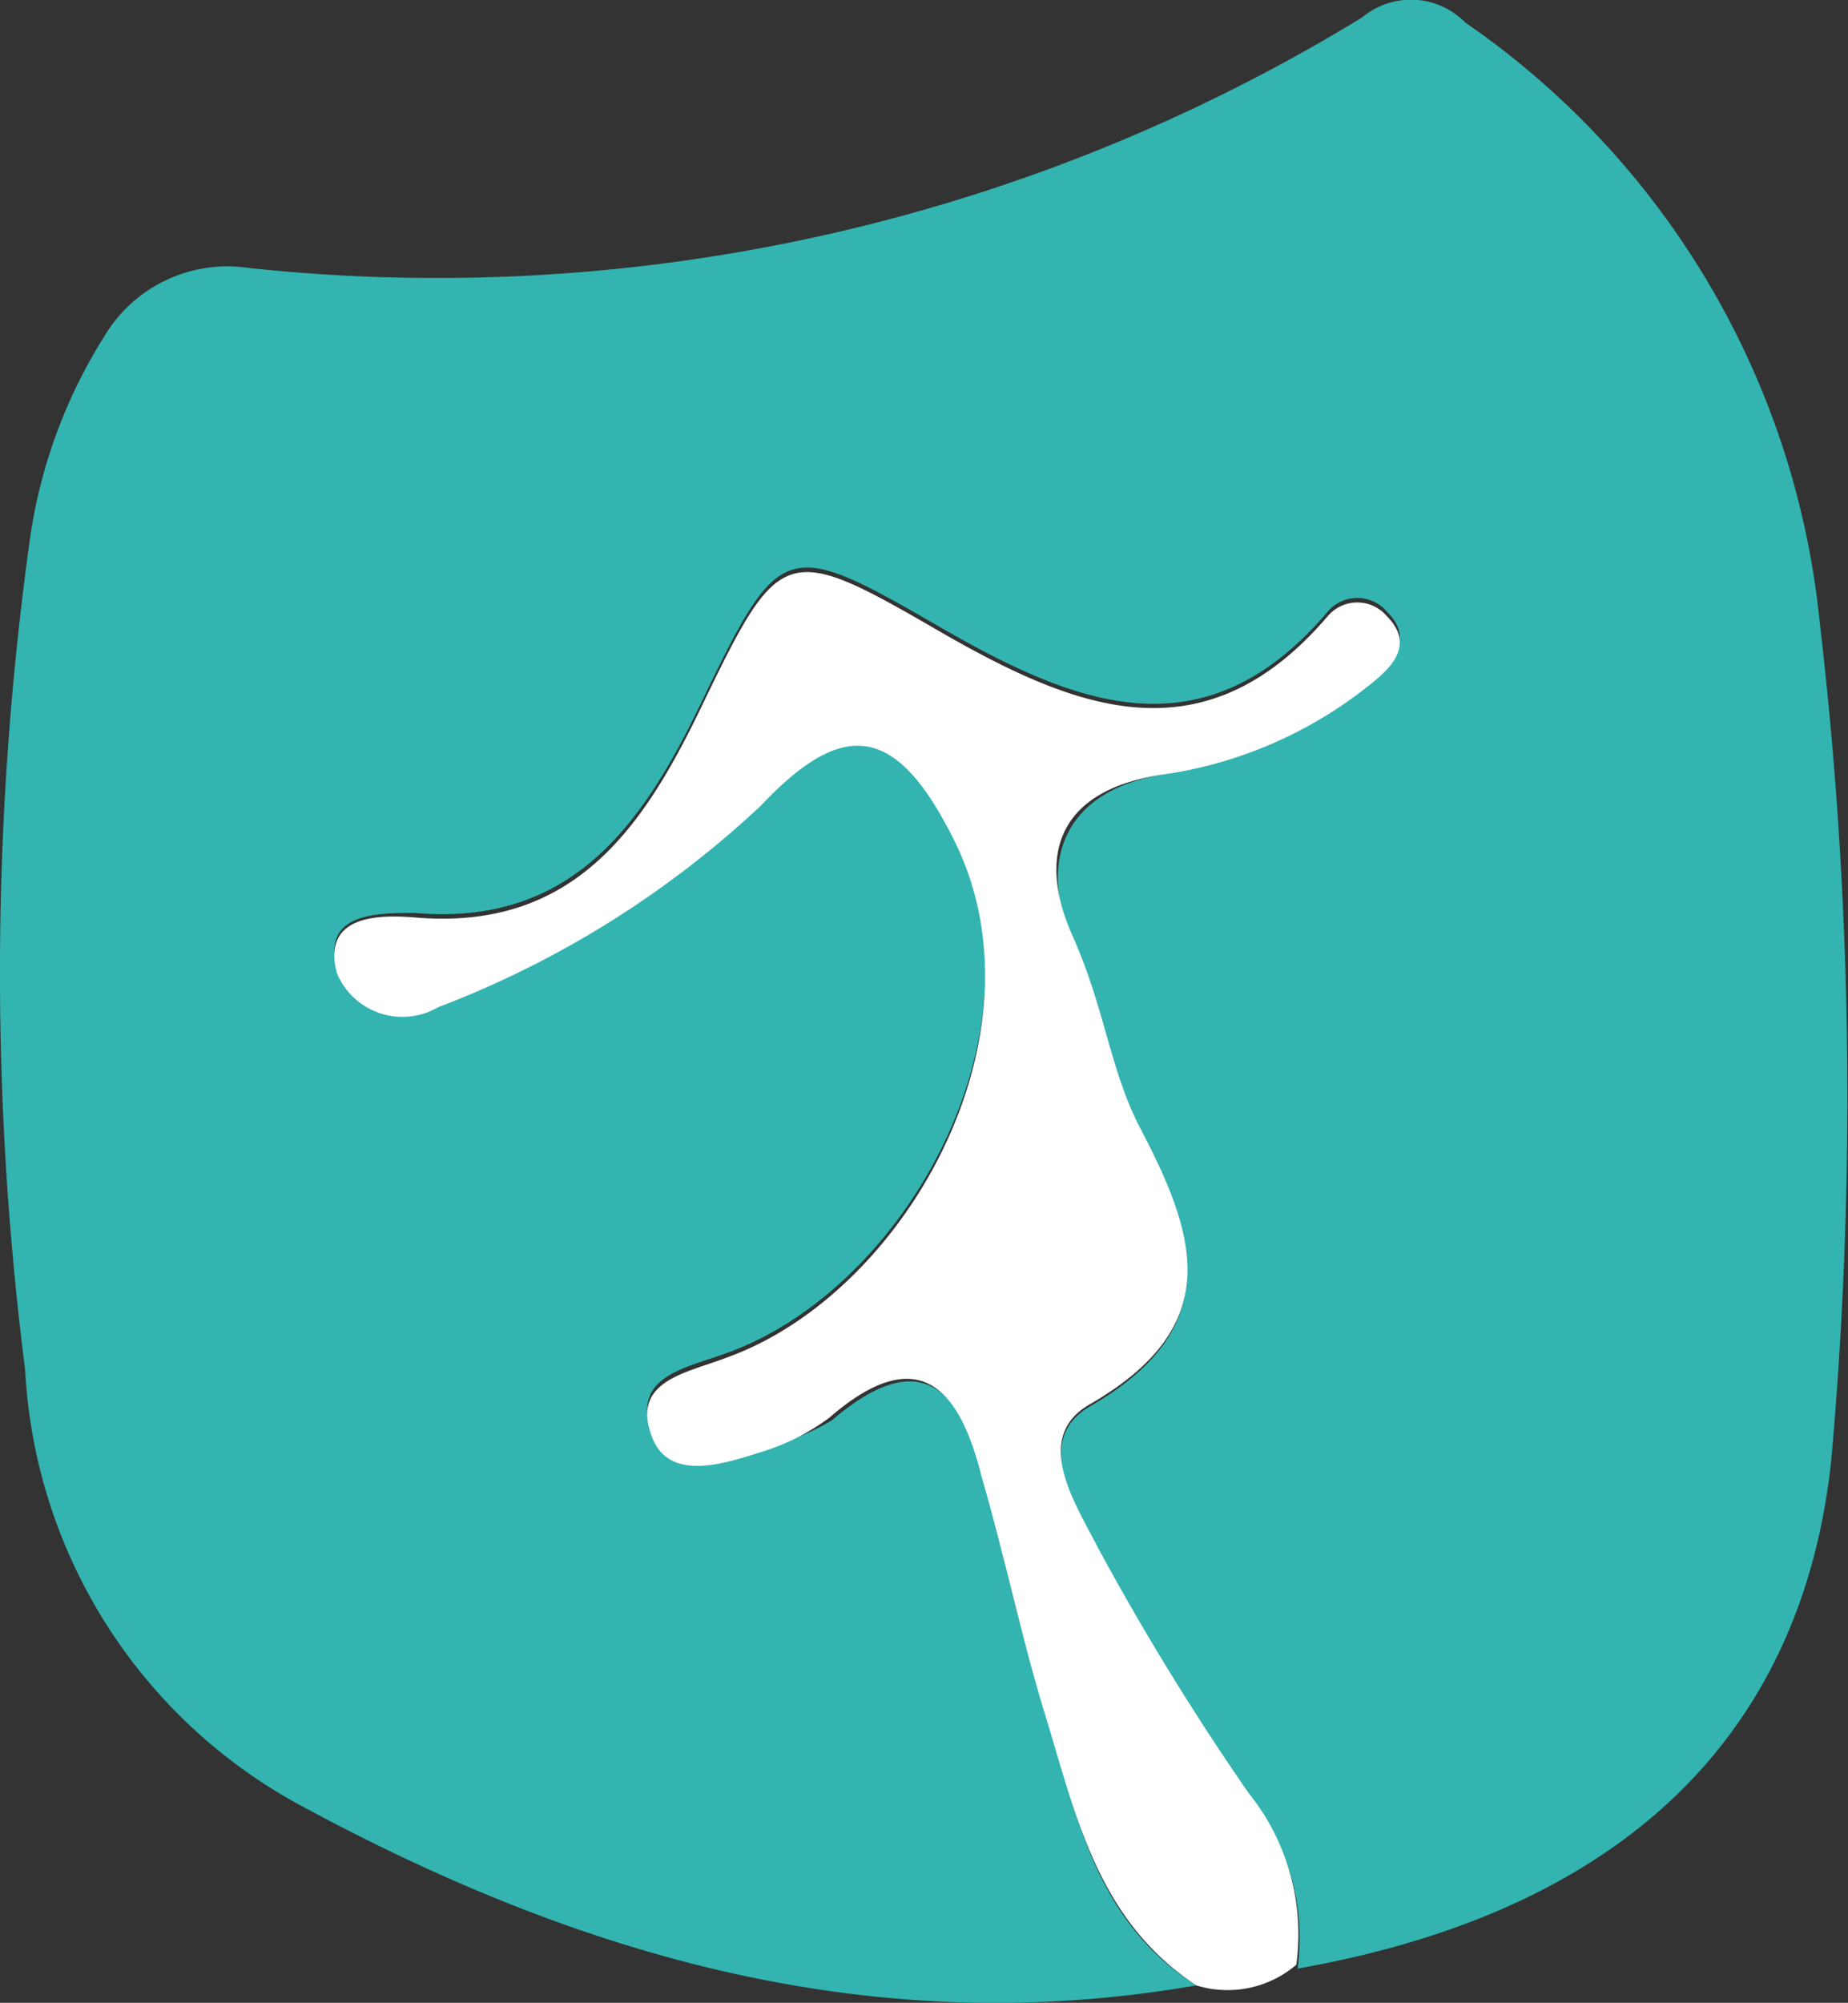
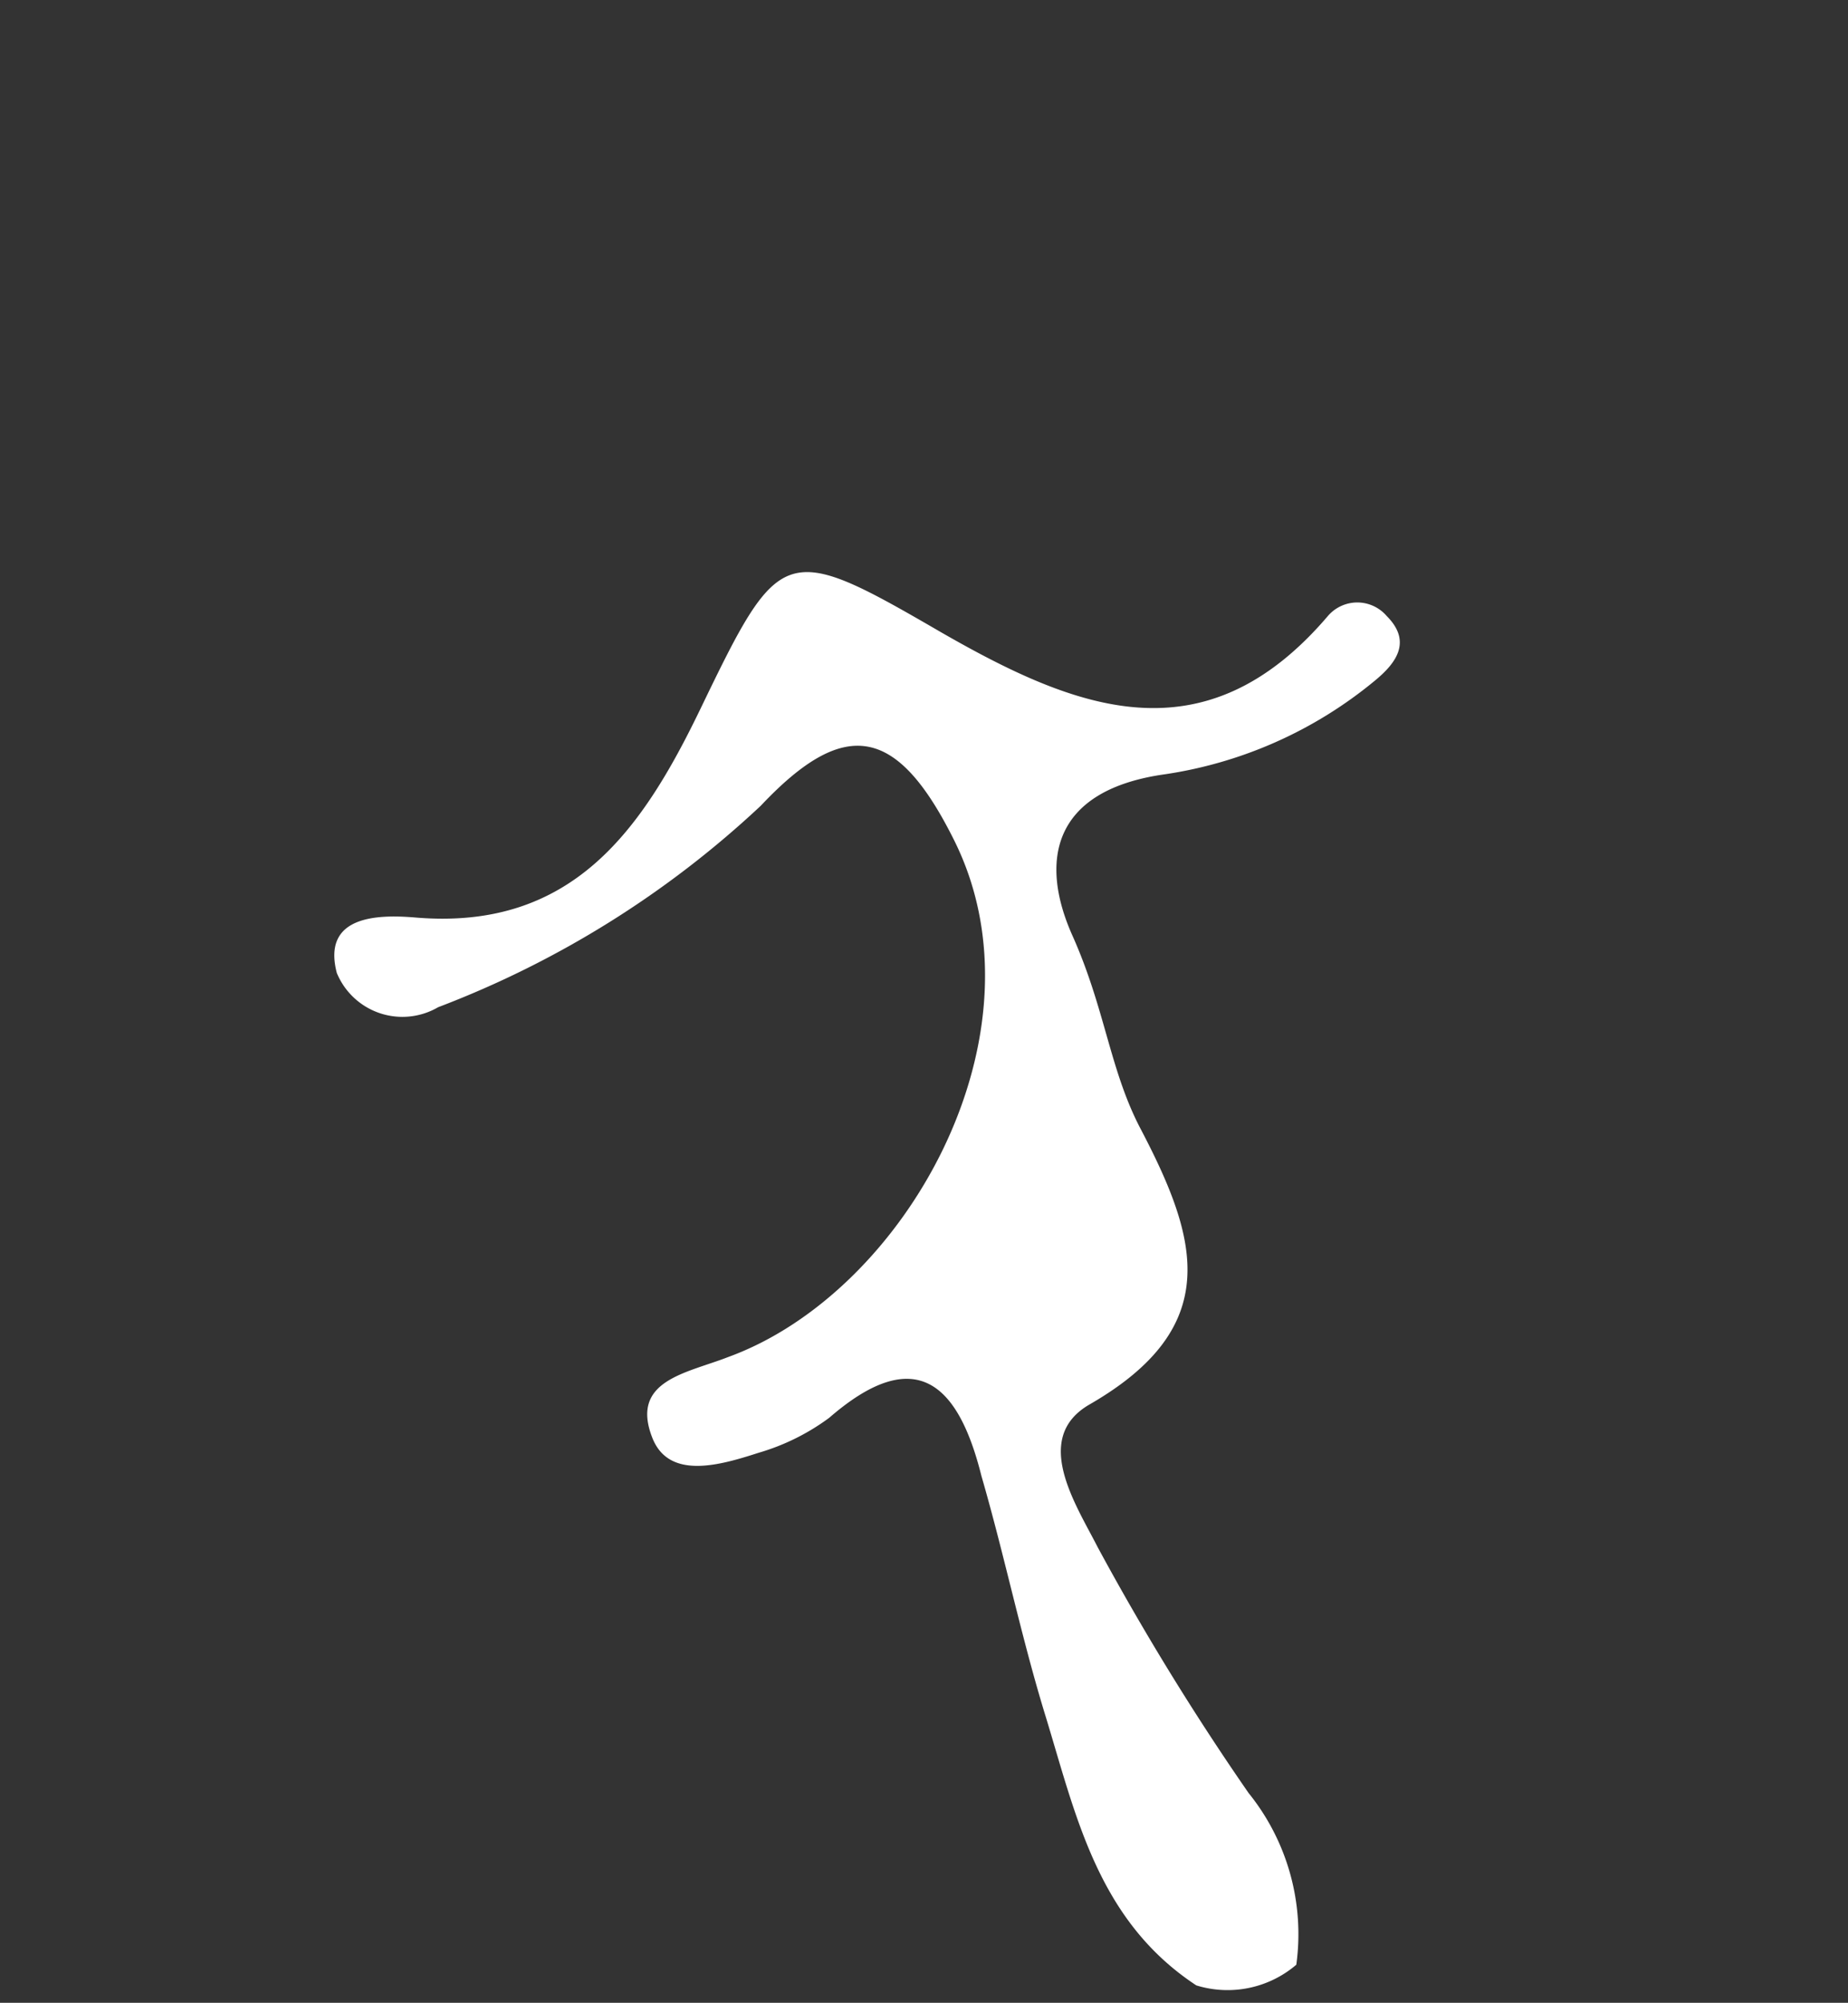
<svg xmlns="http://www.w3.org/2000/svg" viewBox="0 0 28.64 31.02">
  <rect x="0" y="0" width="28.64" height="31.02" fill="#333333" stroke="none" />
  <defs>
    <style>.cls-1{fill:#33B4B0;}.cls-2{fill:#fff;}</style>
  </defs>
  <title>15</title>
  <g id="Слой_2" data-name="Слой 2">
    <g id="Слой_1-2" data-name="Слой 1">
-       <path class="cls-1" d="M18.54,30.75c-5,.87-9.53-.44-13.85-2.77a8.15,8.15,0,0,1-4.3-6.76A48.74,48.74,0,0,1,.45,8.45,8,8,0,0,1,1.61,5.22,2.22,2.22,0,0,1,3.85,4.15,27.49,27.49,0,0,0,21.11.27a1.18,1.18,0,0,1,1.6.08A12.83,12.83,0,0,1,28.2,9.62a63.36,63.36,0,0,1,.18,13c-.43,4.05-3,6.94-8.27,7.87a3.48,3.48,0,0,0-.74-2.66A40.55,40.55,0,0,1,17,24c-.33-.65-1-1.69-.12-2.21,2.08-1.2,1.68-2.56.79-4.26-.48-.93-.61-2-1.06-3S16.32,12.29,18,12a6.63,6.63,0,0,0,3.31-1.53c.34-.29.57-.62.18-1a.6.6,0,0,0-.91,0c-1.92,2.26-3.91,1.45-6,.25-2.43-1.41-2.49-1.37-3.73,1.2-.9,1.86-2,3.43-4.42,3.22-.6,0-1.44,0-1.21.86a1.1,1.1,0,0,0,1.57.53,15.23,15.23,0,0,0,5-3.12c1.35-1.39,2.16-1.23,3,.54,1.5,3-.75,7-3.51,8-.64.24-1.52.36-1.17,1.25.26.66,1.06.42,1.65.23A3.47,3.47,0,0,0,12.89,22c1.38-1.18,2-.5,2.36.9.32,1.24.58,2.51,1,3.74C16.68,28.14,17,29.78,18.54,30.75Z" />
      <path class="cls-2" d="M18.54,30.75c-1.52-1-1.86-2.61-2.33-4.15-.38-1.23-.64-2.5-1-3.74-.35-1.4-1-2.08-2.36-.9a3.47,3.47,0,0,1-1.09.54c-.59.19-1.39.43-1.65-.23-.35-.89.53-1,1.17-1.25,2.76-1,5-5,3.51-8-.88-1.77-1.69-1.93-3-.54a15.23,15.23,0,0,1-5,3.12,1.1,1.1,0,0,1-1.57-.53c-.23-.88.61-.91,1.21-.86,2.44.21,3.52-1.36,4.42-3.22,1.24-2.57,1.3-2.61,3.73-1.2,2.09,1.2,4.08,2,6-.25a.6.6,0,0,1,.91,0c.39.39.16.72-.18,1A6.63,6.63,0,0,1,18,12c-1.7.26-1.89,1.35-1.38,2.49s.58,2.09,1.06,3c.89,1.7,1.29,3.06-.79,4.26-.91.52-.21,1.56.12,2.21a40.55,40.55,0,0,0,2.34,3.81,3.48,3.48,0,0,1,.74,2.66A1.64,1.64,0,0,1,18.54,30.75Z" />
    </g>
  </g>
</svg>